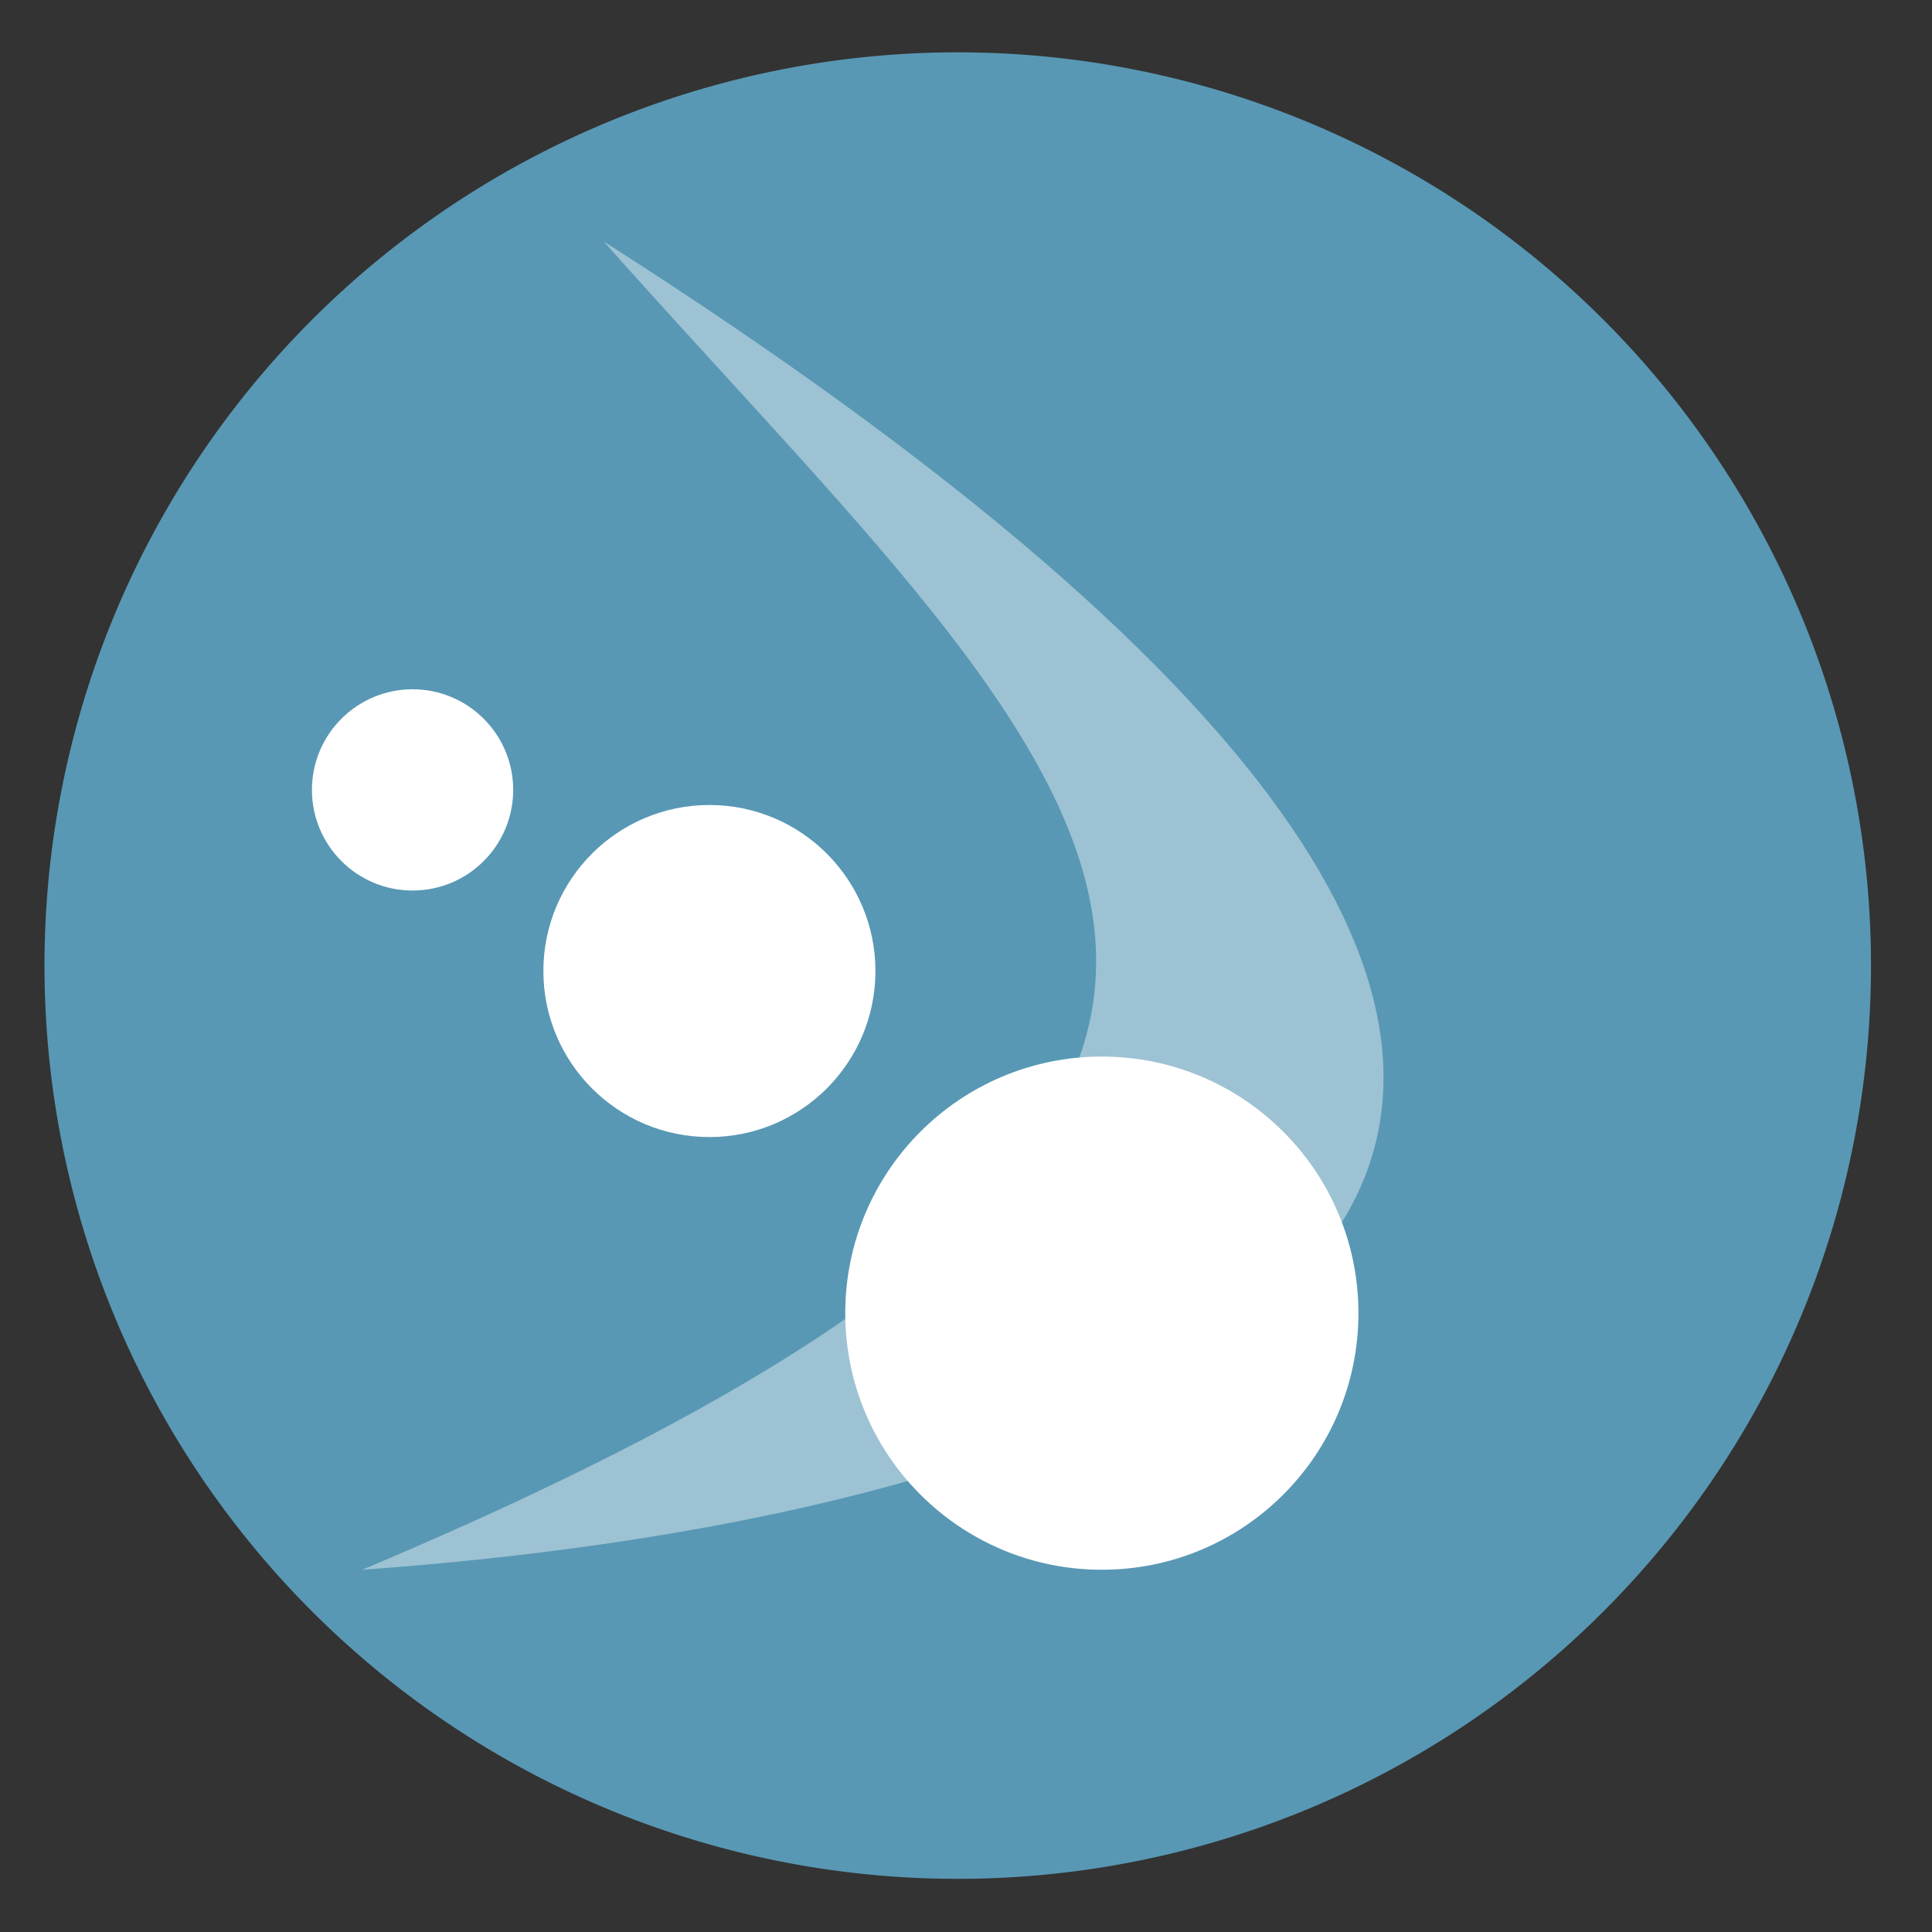
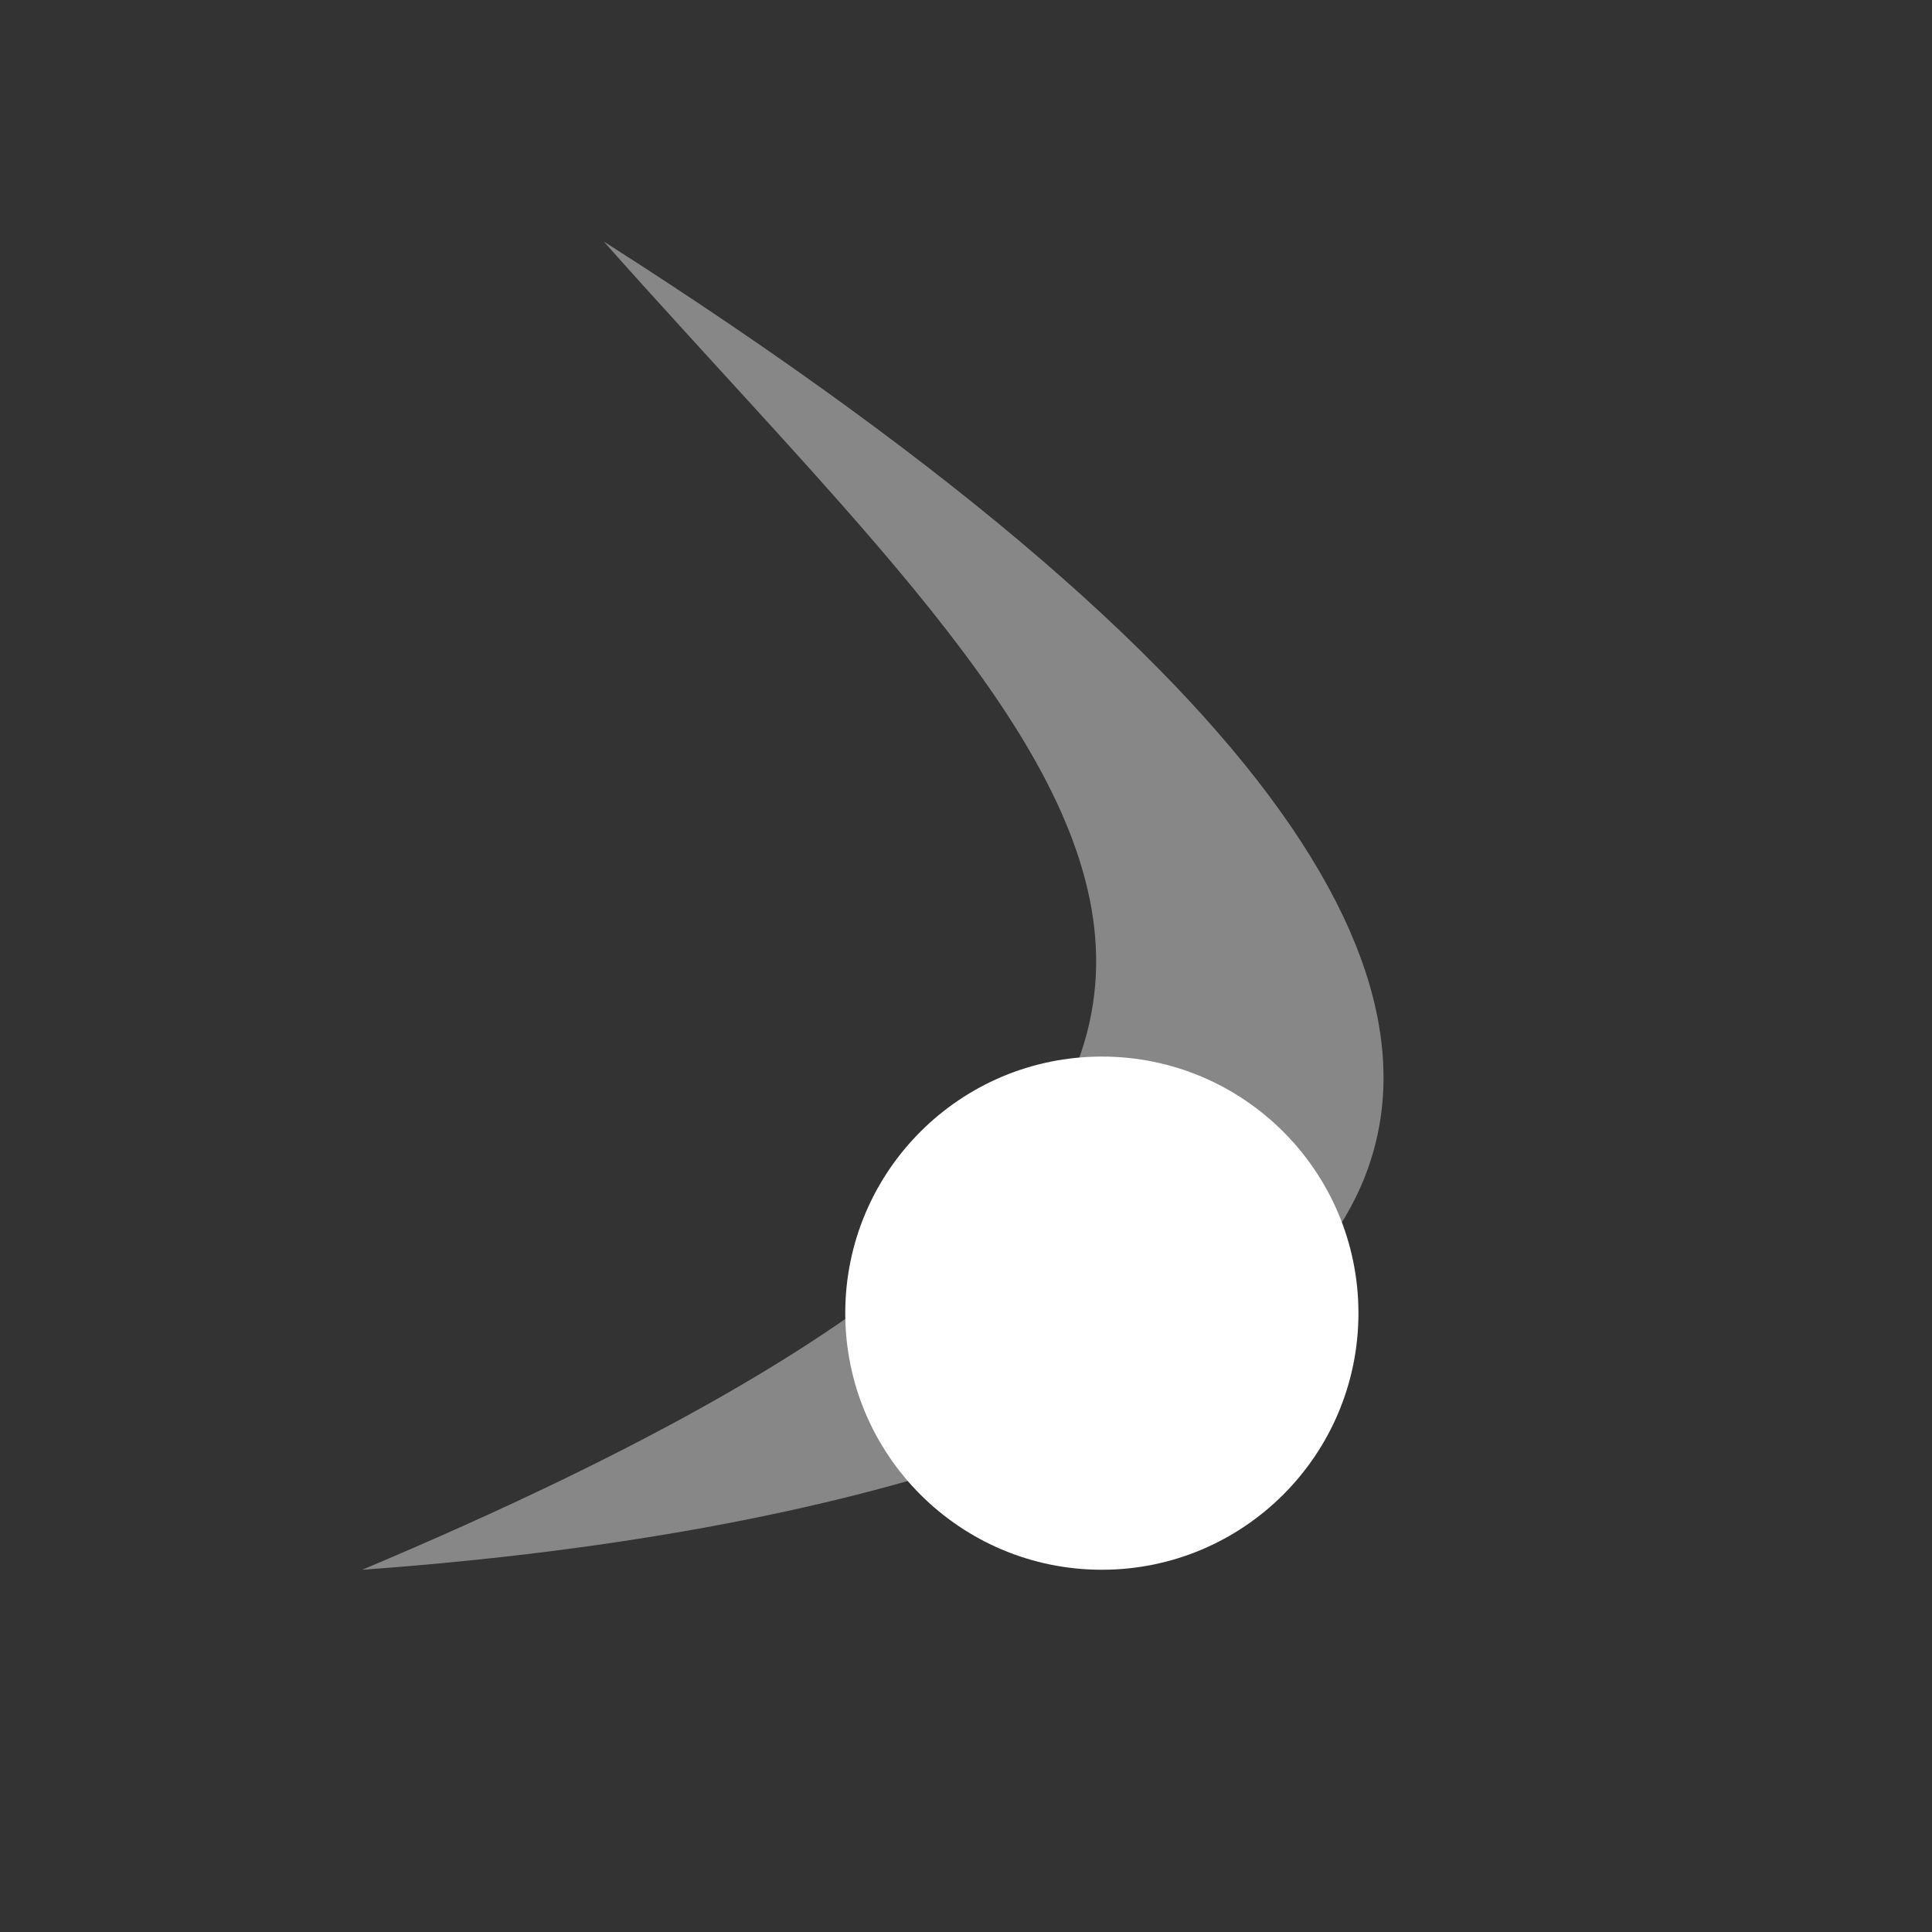
<svg xmlns="http://www.w3.org/2000/svg" height="48" width="48">
  <rect width="100%" height="100%" fill="#333333" stroke="none" />
-   <path d="m44.322 27.405a19.73 19.73 0 0 1 -19.73 19.73 19.73 19.73 0 0 1 -19.73-19.73 19.73 19.73 0 0 1 19.73-19.73 19.73 19.73 0 0 1 19.73 19.73z" fill="#5999b6" opacity=".99" transform="matrix(1.15 0 0 1.15 -4.486 -7.526)" />
  <g fill="#fff">
    <circle cx="27.375" cy="32.625" r="6.375" />
-     <circle cx="17.625" cy="24.125" r="4.125" />
-     <circle cx="10.25" cy="19.625" r="2.5" />
    <path d="m15 6c35.724 22.771 15 31.5-6 33 28.5-12 18-19.5 6-33z" fill-opacity=".412" fill-rule="evenodd" />
  </g>
</svg>